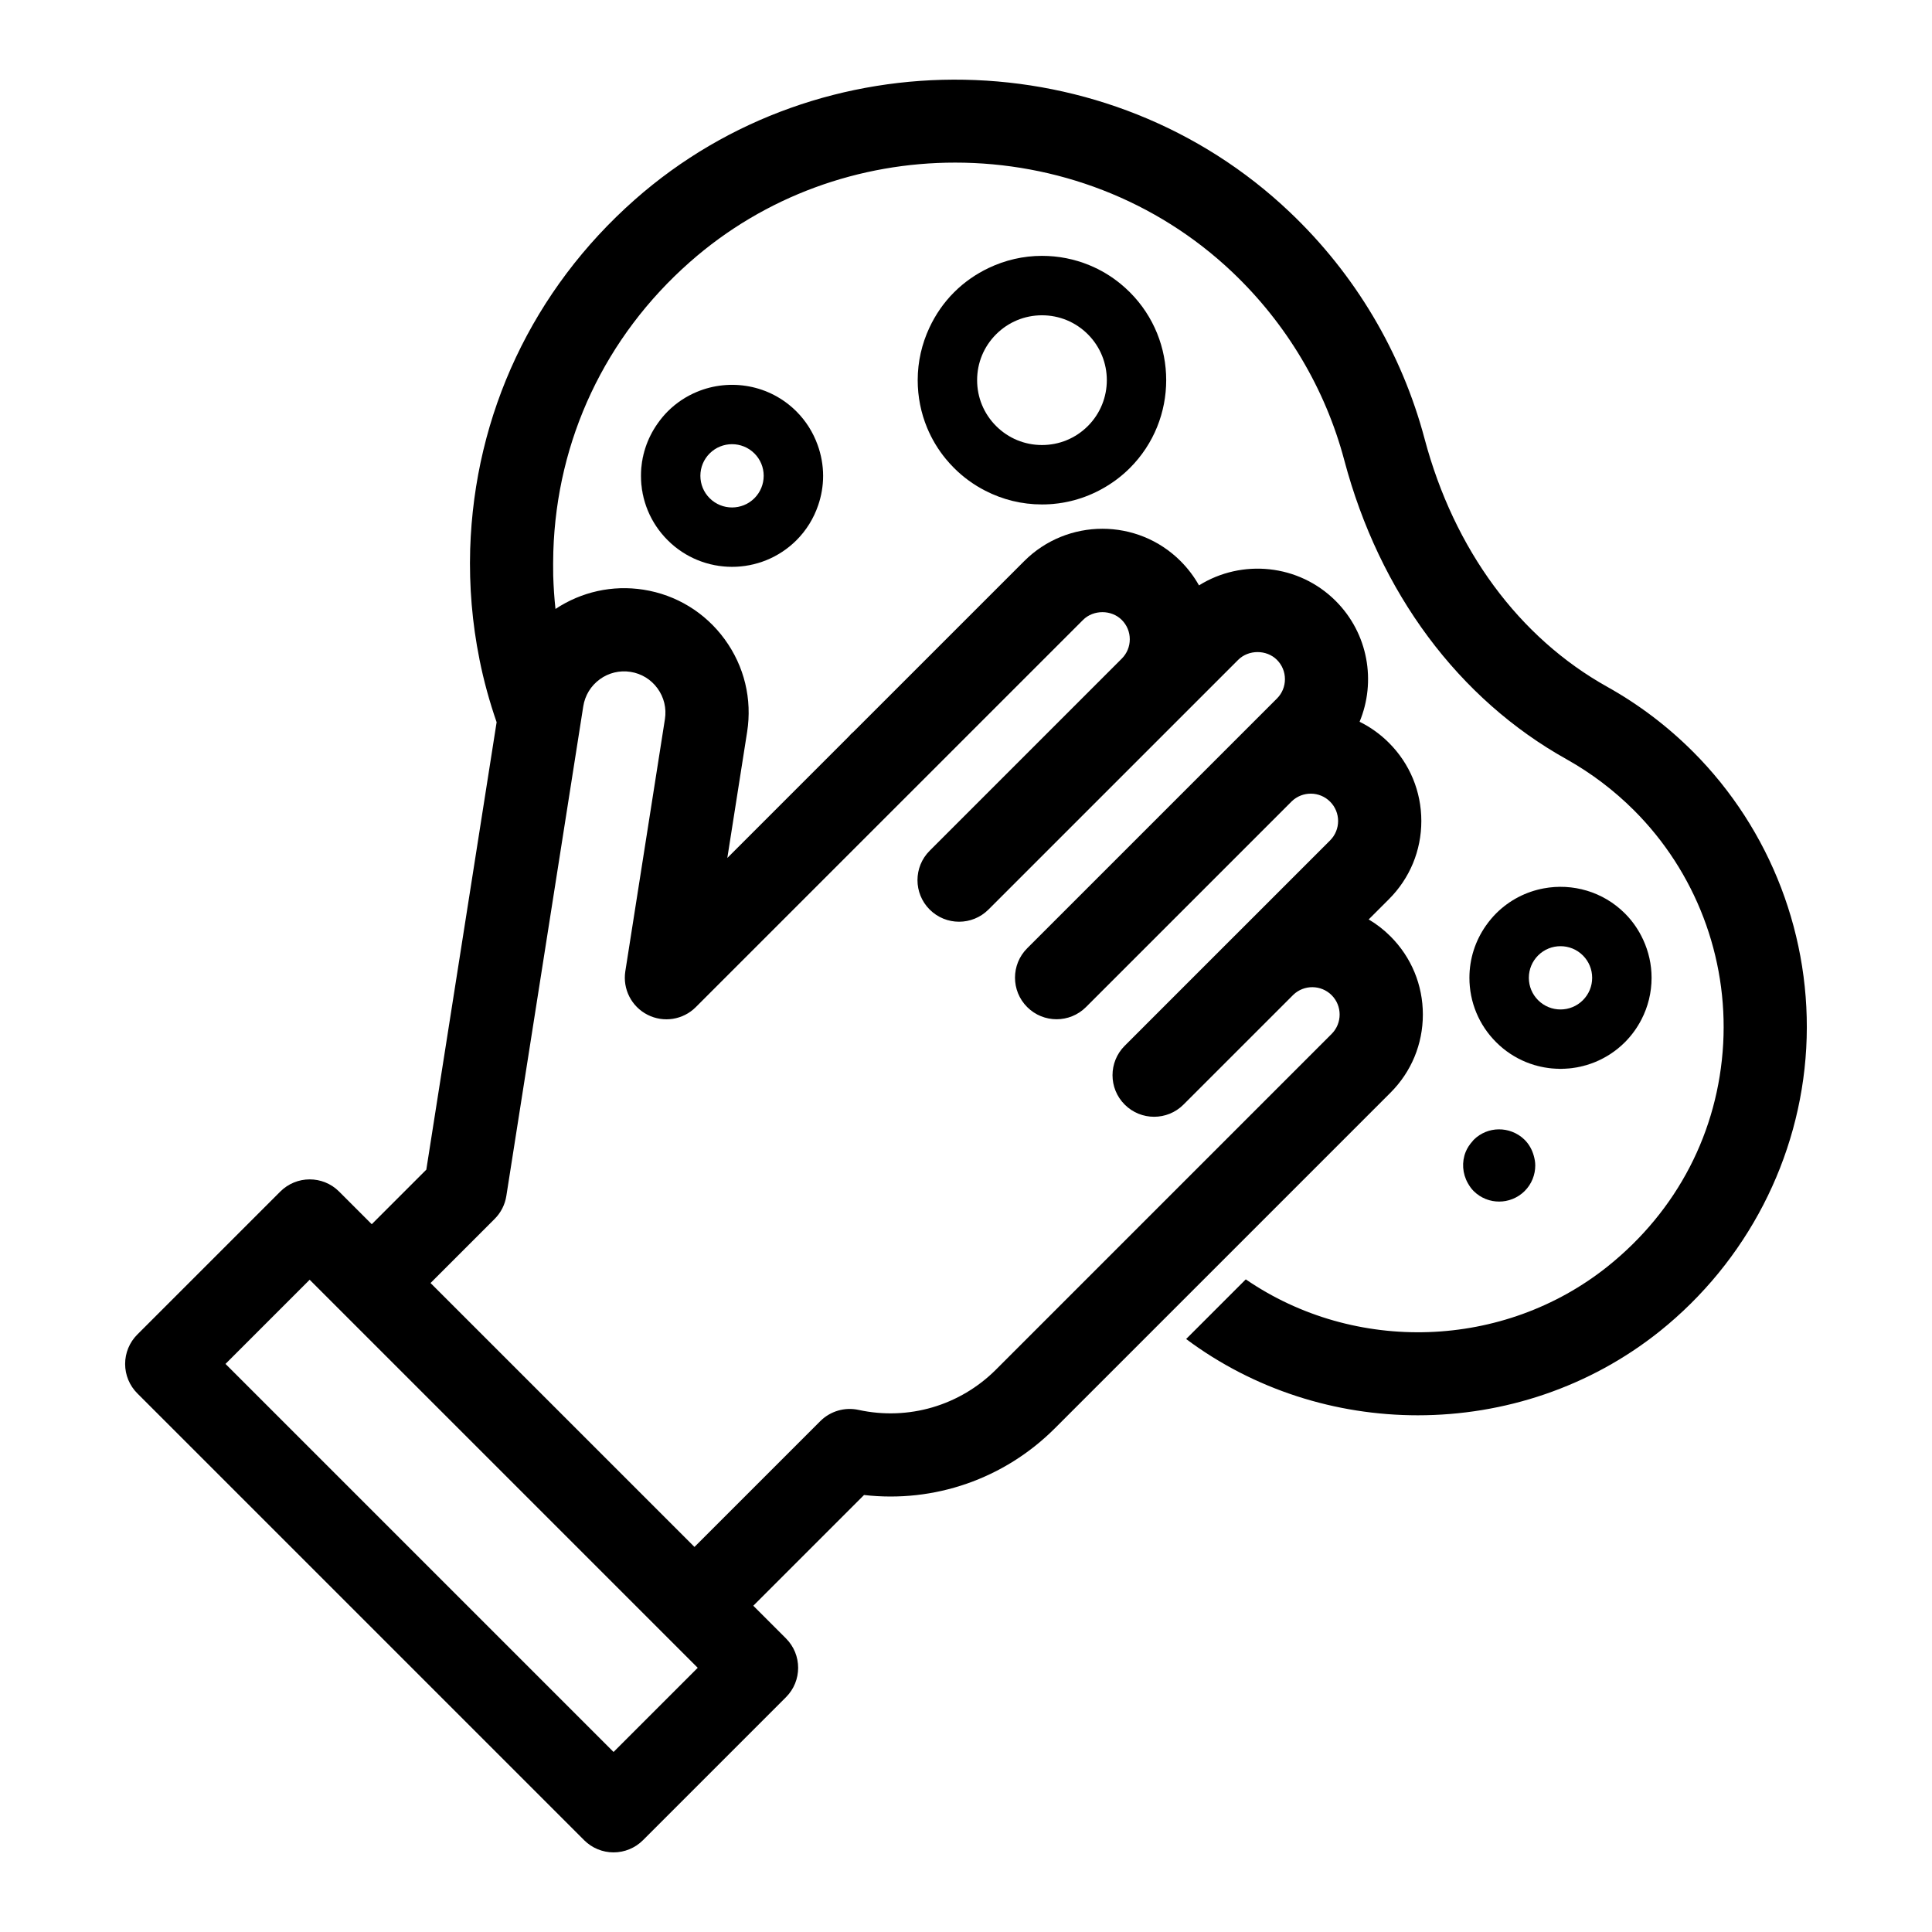
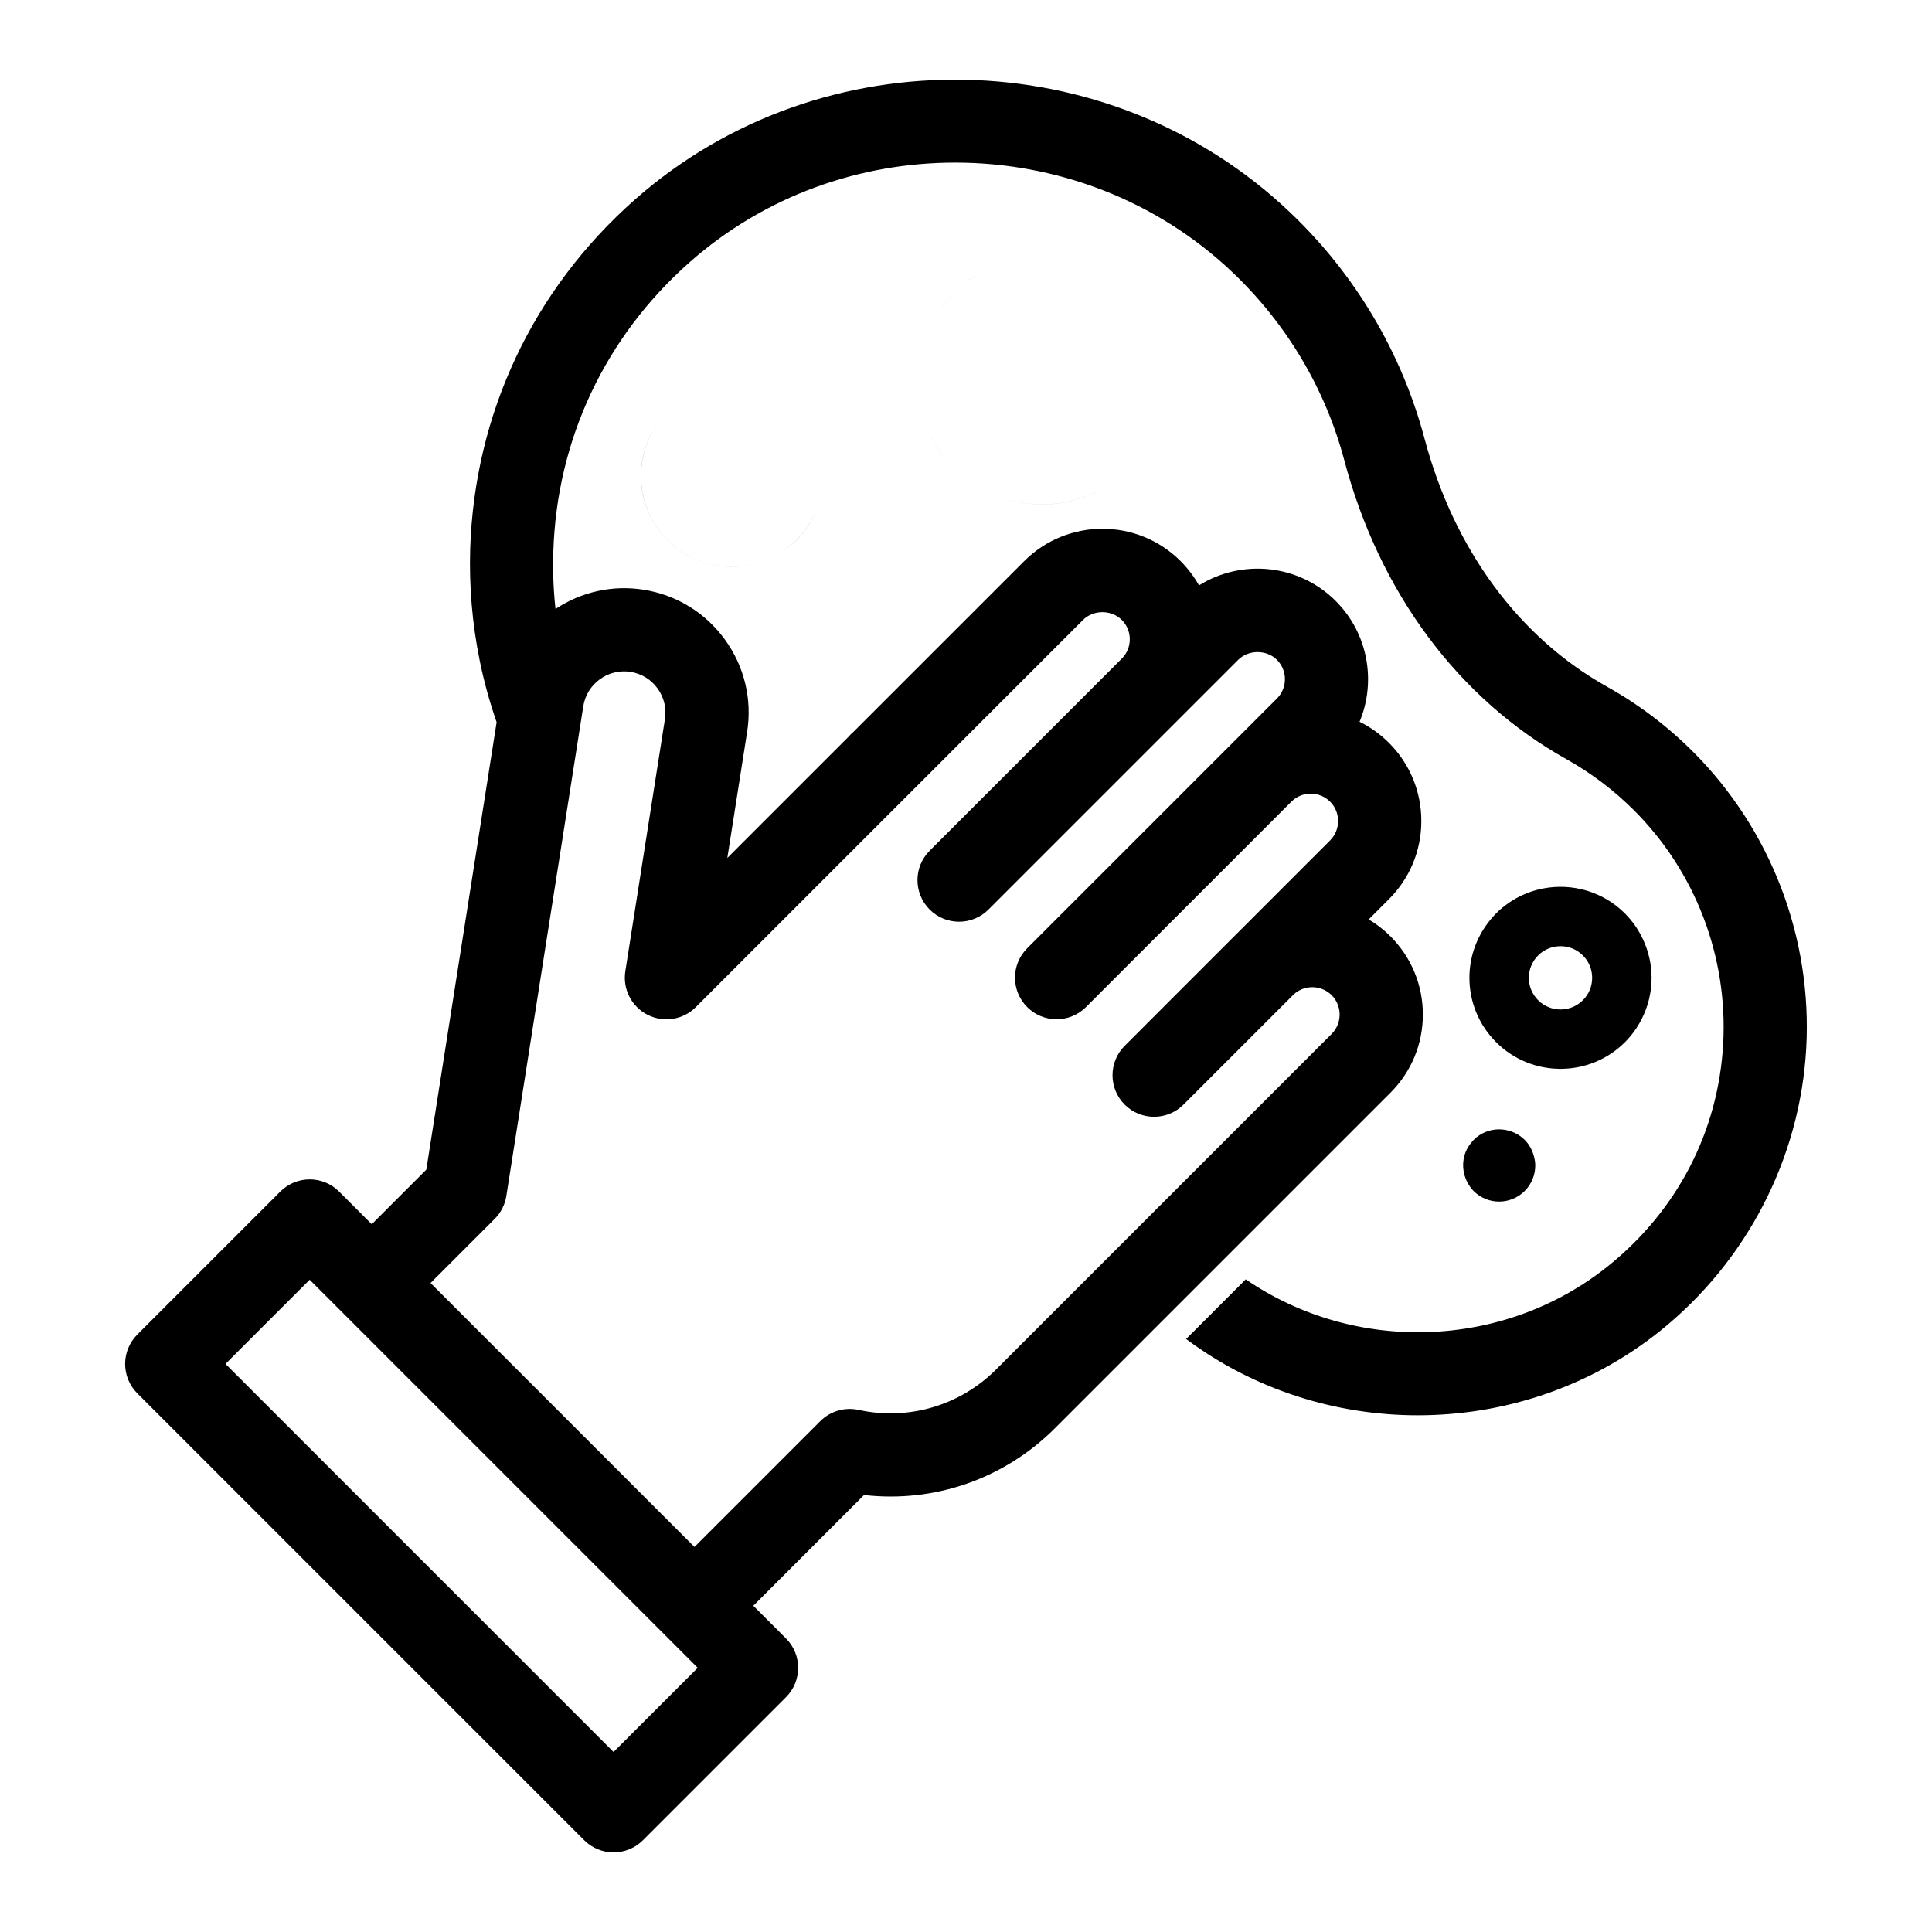
<svg xmlns="http://www.w3.org/2000/svg" fill="#000000" width="800px" height="800px" version="1.1" viewBox="144 144 512 512">
  <g>
    <path d="m534.52 459.63c-0.625-0.625-1.105-1.332-1.52-2.066 0.414 0.734 0.891 1.441 1.512 2.07 1.859 1.859 4.312 2.801 6.769 2.801 1.211 0 2.426-0.234 3.562-0.691-1.141 0.453-2.348 0.684-3.555 0.684-2.449-0.004-4.902-0.934-6.769-2.797z" />
    <path d="m550.47 450.29c0.234 0.844 0.395 1.699 0.395 2.57 0.004-0.871-0.156-1.73-0.395-2.57z" />
    <path d="m544.75 443.94c-2.266-0.875-4.797-0.871-7.055 0.047 2.254-0.914 4.785-0.918 7.055-0.047z" />
    <path d="m338 294.21c-6.18 0-12.359-2.352-17.062-7.055-4.559-4.555-7.07-10.617-7.07-17.062 0-5.09 1.586-9.926 4.488-13.984-2.914 4.062-4.508 8.891-4.508 13.988 0 6.422 2.519 12.5 7.086 17.066 4.691 4.691 10.895 7.055 17.066 7.055s12.344-2.363 17.066-7.055c2.648-2.648 4.574-5.816 5.742-9.258-1.176 3.438-3.106 6.602-5.754 9.246-4.695 4.707-10.879 7.059-17.055 7.059z" />
-     <path d="m355.05 253.04c2.543 2.543 4.426 5.566 5.609 8.855-1.18-3.285-3.059-6.305-5.606-8.852-7.113-7.113-17.59-8.844-26.348-5.203 8.766-3.641 19.238-1.91 26.344 5.199z" />
-     <path d="m574.62 386.07c2.059 2.055 3.676 4.434 4.856 7-1.18-2.574-2.793-4.945-4.844-6.996-5.848-5.848-13.969-8.059-21.539-6.641 7.57-1.41 15.688 0.797 21.527 6.637z" />
-     <path d="m368.69 339.43 0.207-0.207c0.086-0.09 0.164-0.188 0.25-0.273-0.059 0.059-0.109 0.109-0.168 0.176z" />
+     <path d="m574.62 386.07z" />
    <path d="m394.65 265.61c-2.062-2.512-3.723-5.285-4.945-8.238 1.219 2.957 2.875 5.731 4.945 8.238z" />
    <path d="m532.43 449.25c0.41-1.016 1.031-1.957 1.805-2.809-0.773 0.852-1.395 1.793-1.805 2.809z" />
    <path d="m557.57 427.26c6.172 0 12.344-2.363 17.066-7.055 1.781-1.793 3.238-3.828 4.371-6.019-1.129 2.188-2.59 4.215-4.383 6.004-4.703 4.703-10.883 7.055-17.062 7.055-6.18 0-12.359-2.352-17.062-7.055-4.555-4.555-7.07-10.617-7.07-17.062 0-5.012 1.535-9.785 4.359-13.805-2.824 4.016-4.363 8.793-4.363 13.812 0 6.422 2.519 12.5 7.086 17.066 4.684 4.695 10.855 7.059 17.059 7.059z" />
    <path d="m406 215.02c-3.348 1.594-6.445 3.727-9.152 6.434-2.762 2.762-4.93 5.934-6.531 9.363 1.602-3.43 3.777-6.602 6.535-9.363 2.695-2.703 5.797-4.844 9.148-6.434z" />
    <path d="m405.12 274.05c4.594 2.363 9.703 3.641 15.027 3.641 5.75 0 11.273-1.496 16.148-4.262-4.879 2.758-10.402 4.254-16.16 4.254-5.309 0-10.422-1.27-15.016-3.633z" />
    <path d="m432.67 214.27c2.988 1.227 5.797 2.898 8.336 4.984-2.539-2.09-5.348-3.758-8.336-4.984z" />
    <path d="m592.64 343.19c-6.769-6.769-14.391-12.531-22.672-17.16-23.426-13.066-40.621-36.398-48.43-65.715-6.078-22.891-18.422-43.676-35.707-60.078-47.895-45.531-124.16-46.98-173.62-3.305-26.984 23.836-42.477 56.742-43.609 92.605-0.285 9.824 0.535 19.617 2.457 29.156v0.031c1.129 5.648 2.668 11.234 4.551 16.668l-18.633 118.58-14.457 14.457-8.652-8.652c-4.301-4.301-11.281-4.305-15.586 0l-37.895 37.891c-2.07 2.066-3.227 4.867-3.227 7.793s1.16 5.723 3.227 7.793l118.42 118.42c2.07 2.066 4.871 3.227 7.793 3.227 2.922 0 5.723-1.16 7.793-3.227l37.895-37.895c4.305-4.301 4.305-11.281 0-15.582l-8.656-8.656 29.348-29.348c18.602 2.133 37.141-4.246 50.57-17.676l88.941-88.941c5.535-5.531 8.582-12.891 8.582-20.715s-3.047-15.184-8.582-20.715c-1.77-1.773-3.711-3.266-5.773-4.488l5.367-5.367c5.535-5.531 8.582-12.891 8.582-20.711 0-7.828-3.047-15.184-8.582-20.719-2.309-2.309-4.934-4.184-7.781-5.586 4.426-10.633 2.316-23.367-6.32-32.008-9.816-9.82-24.934-11.195-36.238-4.133-1.309-2.332-2.941-4.496-4.883-6.438-11.414-11.418-30-11.426-41.43 0l-45.207 45.203c-0.223 0.211-0.461 0.398-0.684 0.617-0.137 0.137-0.258 0.293-0.395 0.434-0.086 0.09-0.164 0.188-0.25 0.273l-32.148 32.148 5.246-33.383c1.371-8.707-0.738-17.426-5.926-24.547s-12.844-11.801-21.547-13.168c-8.203-1.281-16.418 0.547-23.309 5.109-0.004-0.016-0.004-0.031-0.008-0.051-0.316-2.898-0.504-5.824-0.598-8.785-0.031-2.109-0.031-4.219 0.031-6.359 0.914-29.691 13.762-56.961 36.18-76.738 19.934-17.602 45.121-26.355 70.312-26.355 26.574 0 53.152 9.73 73.523 29.094 14.328 13.633 24.562 30.828 29.598 49.781 9.32 35.109 30.293 63.293 58.977 79.285 6.488 3.652 12.5 8.188 17.82 13.508 16.281 16.281 24.875 38.793 23.617 61.812-1.289 23.301-12.156 44.242-30.574 59.008-27.582 22.074-67.07 23.27-95.945 3.465l-15.809 15.809c18.043 13.477 39.738 20.215 61.402 20.215 22.797 0 45.562-7.43 64.141-22.293 23.02-18.453 37.156-45.785 38.793-75.004 1.613-29.242-9.344-57.898-30.031-78.586zm-286.04 265.1-102.84-102.84 22.305-22.305 102.84 102.84zm-3.656-284.27c2.363-1.719 5.262-2.418 8.148-1.969 2.891 0.453 5.434 2.004 7.152 4.371 1.723 2.363 2.422 5.258 1.969 8.145l-10.496 66.828c-0.738 4.715 1.637 9.371 5.891 11.531 4.254 2.168 9.414 1.352 12.789-2.031l102.62-102.61c2.738-2.738 7.519-2.746 10.262 0 1.371 1.371 2.125 3.191 2.125 5.129s-0.754 3.758-2.125 5.129l-50.91 50.914c-4.305 4.301-4.305 11.281 0 15.582 4.305 4.305 11.281 4.305 15.586 0l66.18-66.176c2.746-2.742 7.523-2.738 10.262 0 1.371 1.371 2.125 3.191 2.125 5.129s-0.754 3.758-2.125 5.129l-11.57 11.566c-0.062 0.059-0.121 0.121-0.184 0.184l-54.43 54.43c-4.305 4.301-4.305 11.281 0 15.582 4.305 4.305 11.281 4.305 15.586 0l54.52-54.52c2.836-2.742 7.379-2.715 10.172 0.086 2.828 2.828 2.828 7.43 0 10.262l-25.188 25.188c-0.086 0.082-0.172 0.168-0.254 0.25l-28.992 28.996c-4.305 4.305-4.305 11.281 0 15.582 4.305 4.305 11.277 4.305 15.582 0l29.121-29.117c2.832-2.703 7.348-2.664 10.137 0.121 2.828 2.828 2.828 7.434 0 10.266l-88.934 88.941c-9.578 9.578-23.207 13.582-36.438 10.699-3.664-0.797-7.481 0.324-10.137 2.977l-33.344 33.34-69.945-69.941 16.992-16.992c1.648-1.648 2.734-3.777 3.094-6.082l20.387-129.76c0.457-2.894 2.012-5.434 4.375-7.156z" />
    <path d="m540.49 420.19c4.703 4.703 10.883 7.055 17.062 7.055 6.18 0 12.359-2.352 17.062-7.055 1.793-1.793 3.254-3.82 4.383-6.004 1.746-3.379 2.688-7.144 2.688-11.059 0-3.531-0.781-6.941-2.215-10.059-1.18-2.57-2.797-4.945-4.856-7-5.84-5.84-13.957-8.047-21.523-6.637-4.621 0.863-9.035 3.07-12.605 6.633-1.016 1.016-1.906 2.109-2.715 3.258-2.816 4.019-4.359 8.793-4.359 13.805 0.004 6.445 2.519 12.508 7.078 17.062zm22.992-22.988c1.582 1.582 2.457 3.688 2.457 5.926 0 2.242-0.871 4.348-2.457 5.934-3.273 3.273-8.594 3.273-11.863 0-1.582-1.582-2.457-3.691-2.457-5.934 0-2.238 0.871-4.344 2.457-5.93 1.637-1.637 3.781-2.449 5.934-2.449 2.144 0 4.297 0.816 5.93 2.453z" />
-     <path d="m360.67 261.89c-1.188-3.289-3.066-6.309-5.609-8.855-7.106-7.106-17.578-8.836-26.336-5.203-2.832 1.176-5.488 2.902-7.785 5.203-0.961 0.961-1.809 1.996-2.578 3.078-2.902 4.059-4.488 8.895-4.488 13.984 0 6.445 2.508 12.508 7.07 17.062 4.703 4.703 10.883 7.055 17.062 7.055 6.18 0 12.359-2.352 17.059-7.055 2.644-2.644 4.574-5.805 5.754-9.246 0.852-2.484 1.316-5.113 1.316-7.82-0.008-2.844-0.523-5.602-1.465-8.203zm-16.742 14.141c-3.273 3.273-8.59 3.269-11.863 0-1.582-1.582-2.457-3.691-2.457-5.934s0.871-4.344 2.457-5.93c1.637-1.633 3.781-2.453 5.93-2.453 2.148 0 4.297 0.82 5.934 2.453 1.582 1.582 2.457 3.688 2.457 5.93-0.004 2.242-0.875 4.348-2.457 5.934z" />
-     <path d="m441 219.25c-2.539-2.086-5.348-3.758-8.336-4.984-3.922-1.613-8.16-2.461-12.527-2.461-4.977 0-9.773 1.133-14.137 3.215-3.348 1.598-6.453 3.734-9.152 6.434-2.758 2.754-4.93 5.934-6.535 9.363-2.016 4.312-3.113 9.031-3.113 13.93 0 4.406 0.859 8.676 2.496 12.625 1.227 2.953 2.883 5.723 4.945 8.238 0.691 0.84 1.426 1.648 2.203 2.426 2.461 2.465 5.258 4.473 8.273 6.016 4.594 2.363 9.703 3.629 15.02 3.629 5.758 0 11.277-1.492 16.16-4.254 2.574-1.453 4.981-3.246 7.129-5.394 12.84-12.84 12.84-33.738 0-46.582-0.777-0.773-1.59-1.508-2.426-2.199zm-20.863 42.688c-4.59 0-8.91-1.789-12.156-5.035s-5.035-7.562-5.035-12.156 1.789-8.91 5.035-12.156c3.25-3.246 7.566-5.035 12.156-5.035s8.91 1.789 12.156 5.035c6.703 6.703 6.703 17.613 0 24.316-3.246 3.246-7.566 5.031-12.156 5.031z" />
    <path d="m533 457.56c0.414 0.734 0.895 1.438 1.52 2.066 1.867 1.867 4.32 2.801 6.769 2.801 1.211 0 2.418-0.23 3.555-0.684 1.172-0.465 2.269-1.168 3.219-2.117 1.863-1.867 2.797-4.32 2.797-6.773 0-0.867-0.16-1.73-0.395-2.57-0.426-1.535-1.199-2.996-2.402-4.203-0.977-0.973-2.113-1.68-3.32-2.144-2.266-0.871-4.801-0.867-7.055 0.047-1.152 0.465-2.234 1.164-3.168 2.102-0.109 0.109-0.188 0.242-0.289 0.355-0.77 0.852-1.395 1.793-1.805 2.809-1.09 2.684-0.875 5.754 0.574 8.312z" />
  </g>
</svg>